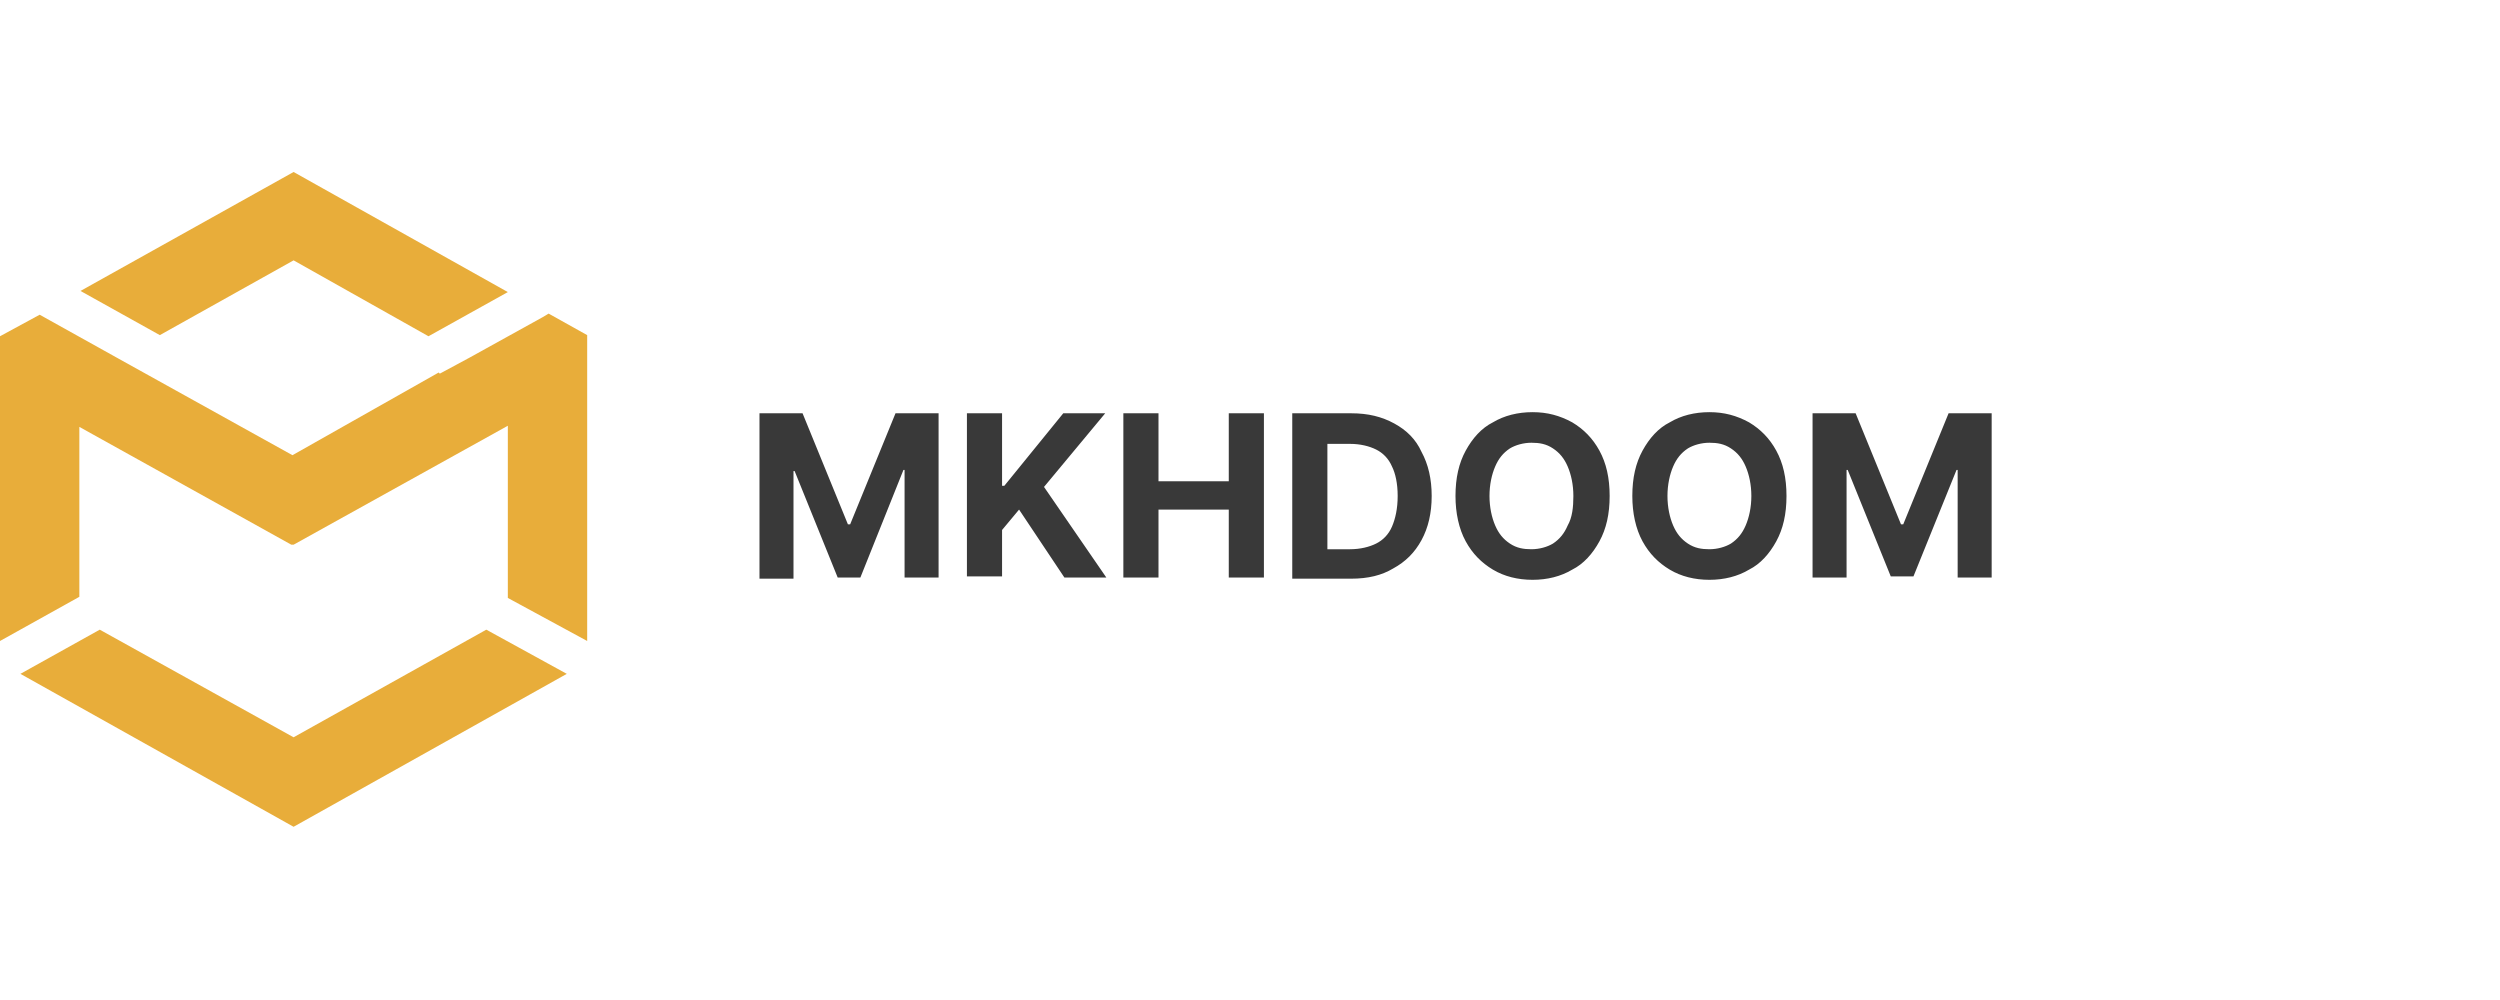
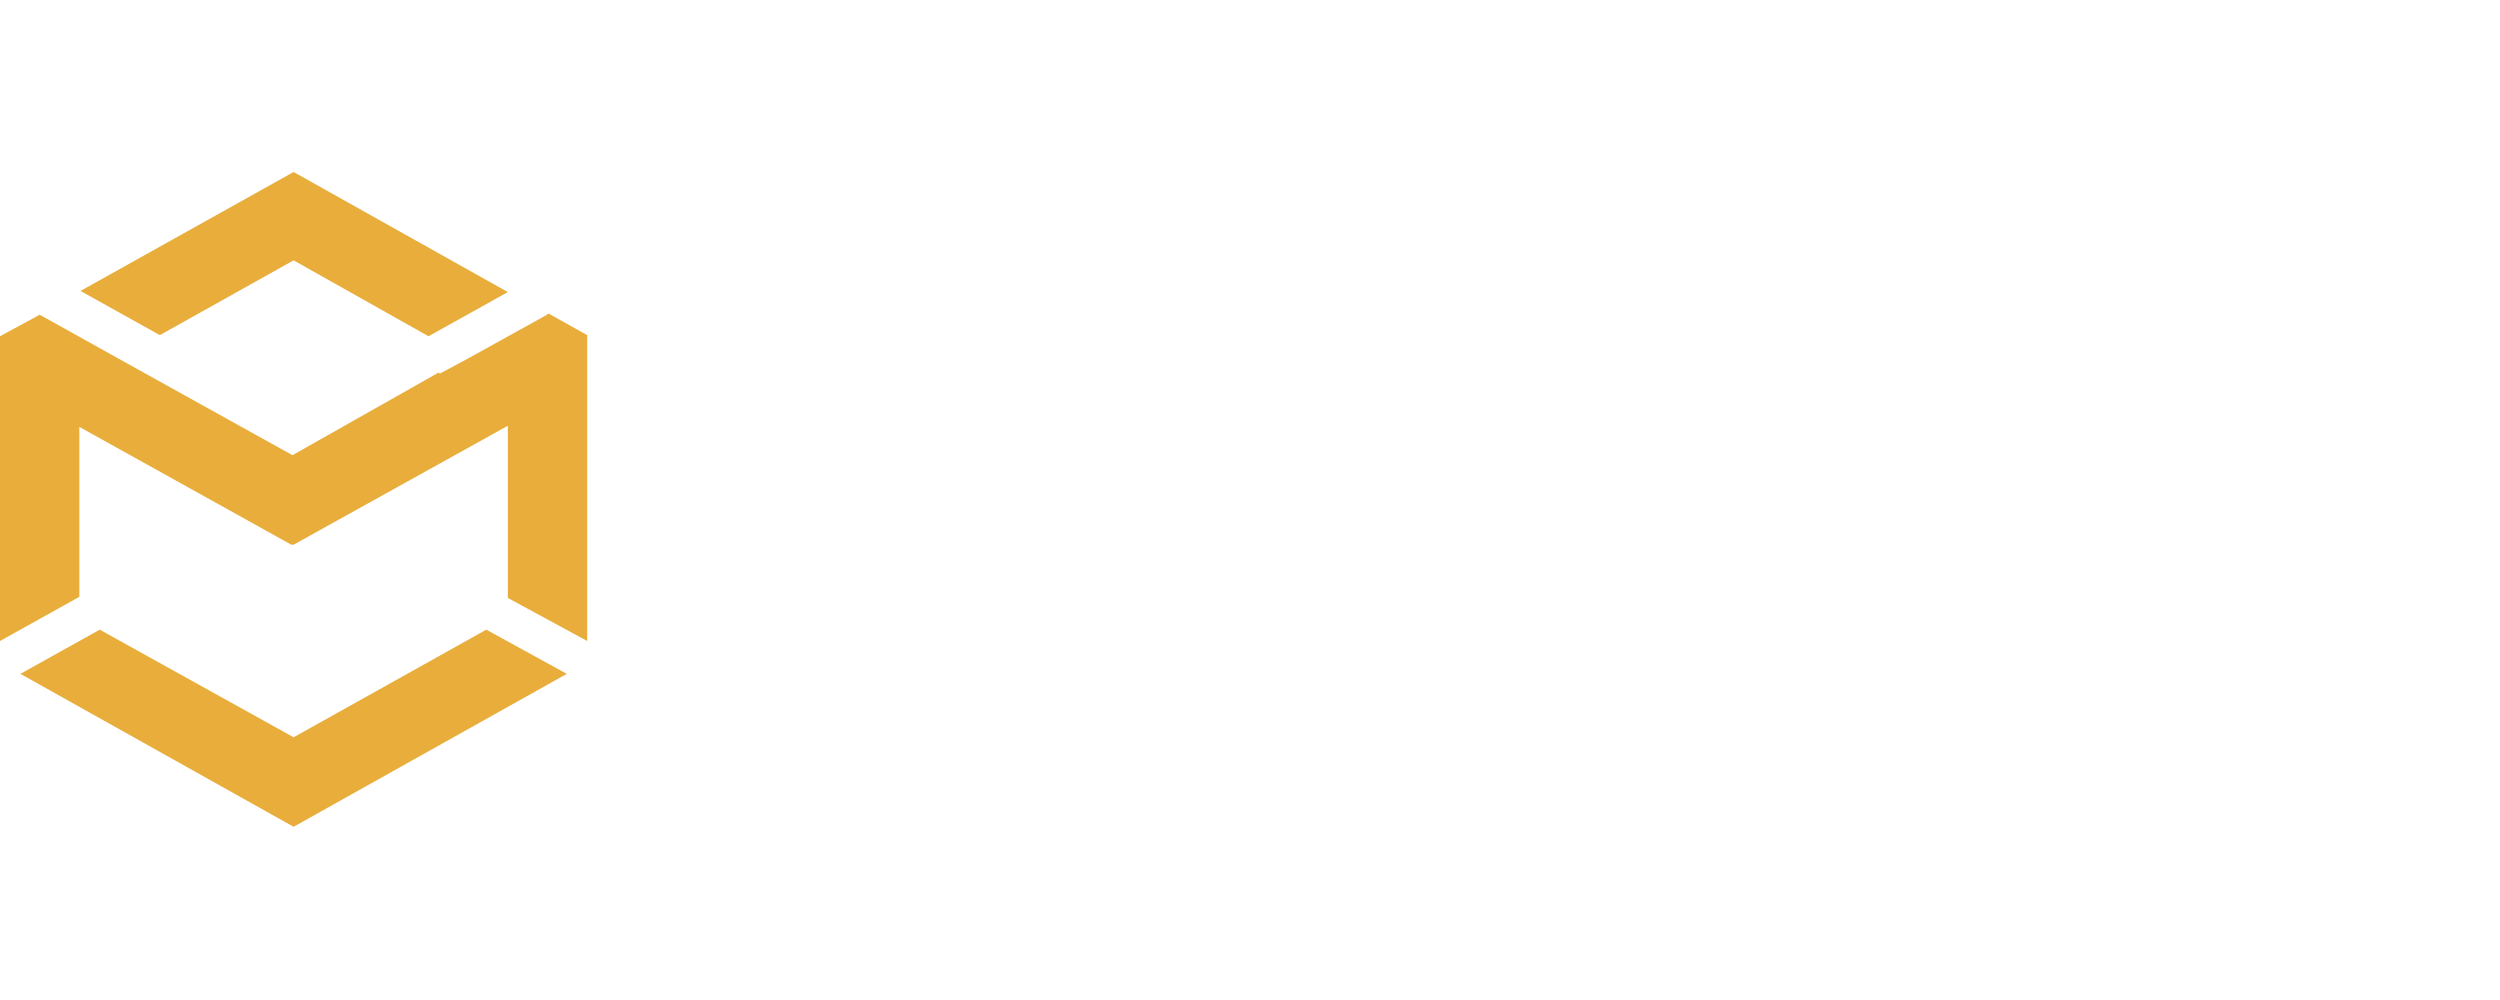
<svg xmlns="http://www.w3.org/2000/svg" width="300" height="120" viewBox="0 0 300 120" fill="none">
  <path fill-rule="evenodd" clip-rule="evenodd" d="M60.94 35.049L51.418 40.35L35.231 31.242L19.18 40.215L9.658 34.913L35.231 20.639L60.94 35.049ZM68.014 80.862L35.231 99.214L2.449 80.862L11.97 75.56L35.231 88.474L58.356 75.56L68.014 80.862ZM70.462 76.919V40.215L65.837 37.632L65.157 38.039L56.315 42.933L52.779 44.837L52.643 44.701L35.095 54.624L14.283 43.069L4.761 37.767L0 40.35V76.919L9.522 71.617V51.226L34.959 65.364H35.095H35.231L60.94 51.09V71.753L70.462 76.919Z" fill="#E8AD3A" />
-   <path d="M91.138 49.594H96.307L101.748 62.917H102.02L107.461 49.594H112.63V69.306H108.549V56.392H108.413L103.244 69.306H100.524L95.355 56.528H95.219V69.442H91.138V49.594ZM116.031 69.442V49.594H120.248V58.295H120.52L127.593 49.594H132.626L125.281 58.431L132.762 69.306H127.729L122.288 61.15L120.248 63.597V69.17H116.031V69.442ZM134.803 69.442V49.594H139.019V57.751H147.453V49.594H151.67V69.306H147.453V61.15H139.019V69.306H134.803V69.442ZM162.144 69.442H155.071V49.594H162.144C164.185 49.594 165.817 50.002 167.313 50.818C168.809 51.634 169.898 52.721 170.578 54.217C171.394 55.712 171.802 57.479 171.802 59.518C171.802 61.557 171.394 63.325 170.578 64.82C169.762 66.316 168.673 67.403 167.177 68.219C165.817 69.034 164.185 69.442 162.144 69.442ZM159.287 65.908H162.008C163.232 65.908 164.321 65.636 165.137 65.228C165.953 64.82 166.633 64.14 167.041 63.189C167.449 62.237 167.721 61.014 167.721 59.518C167.721 58.023 167.449 56.799 167.041 55.984C166.633 55.032 165.953 54.352 165.137 53.945C164.321 53.537 163.232 53.265 162.008 53.265H159.287V65.908ZM193.158 59.518C193.158 61.693 192.75 63.461 191.934 64.956C191.118 66.451 190.03 67.675 188.669 68.355C187.309 69.17 185.677 69.578 183.909 69.578C182.14 69.578 180.508 69.17 179.148 68.355C177.787 67.539 176.699 66.451 175.883 64.956C175.067 63.461 174.659 61.557 174.659 59.518C174.659 57.343 175.067 55.576 175.883 54.081C176.699 52.585 177.787 51.362 179.148 50.682C180.508 49.866 182.14 49.459 183.909 49.459C185.677 49.459 187.173 49.866 188.669 50.682C190.03 51.498 191.118 52.585 191.934 54.081C192.75 55.576 193.158 57.343 193.158 59.518ZM188.805 59.518C188.805 58.159 188.533 56.935 188.125 55.984C187.717 55.032 187.173 54.352 186.357 53.809C185.541 53.265 184.725 53.129 183.772 53.129C182.82 53.129 181.868 53.401 181.188 53.809C180.372 54.352 179.828 55.032 179.42 55.984C179.012 56.935 178.739 58.159 178.739 59.518C178.739 60.878 179.012 62.101 179.42 63.053C179.828 64.004 180.372 64.684 181.188 65.228C182.004 65.772 182.82 65.908 183.772 65.908C184.725 65.908 185.677 65.636 186.357 65.228C187.173 64.684 187.717 64.004 188.125 63.053C188.669 62.101 188.805 60.878 188.805 59.518ZM214.379 59.518C214.379 61.693 213.971 63.461 213.154 64.956C212.338 66.451 211.25 67.675 209.89 68.355C208.529 69.17 206.897 69.578 205.129 69.578C203.36 69.578 201.728 69.17 200.368 68.355C199.008 67.539 197.919 66.451 197.103 64.956C196.287 63.461 195.879 61.557 195.879 59.518C195.879 57.343 196.287 55.576 197.103 54.081C197.919 52.585 199.008 51.362 200.368 50.682C201.728 49.866 203.36 49.459 205.129 49.459C206.897 49.459 208.393 49.866 209.89 50.682C211.25 51.498 212.338 52.585 213.154 54.081C213.971 55.576 214.379 57.343 214.379 59.518ZM210.162 59.518C210.162 58.159 209.89 56.935 209.482 55.984C209.074 55.032 208.529 54.352 207.713 53.809C206.897 53.265 206.081 53.129 205.129 53.129C204.177 53.129 203.224 53.401 202.544 53.809C201.728 54.352 201.184 55.032 200.776 55.984C200.368 56.935 200.096 58.159 200.096 59.518C200.096 60.878 200.368 62.101 200.776 63.053C201.184 64.004 201.728 64.684 202.544 65.228C203.36 65.772 204.177 65.908 205.129 65.908C206.081 65.908 207.033 65.636 207.713 65.228C208.529 64.684 209.074 64.004 209.482 63.053C209.89 62.101 210.162 60.878 210.162 59.518ZM217.507 49.594H222.676L228.117 62.917H228.39L233.831 49.594H239V69.306H234.919V56.392H234.783L229.614 69.17H226.893L221.724 56.392H221.588V69.306H217.507V49.594Z" fill="#393939" />
</svg>